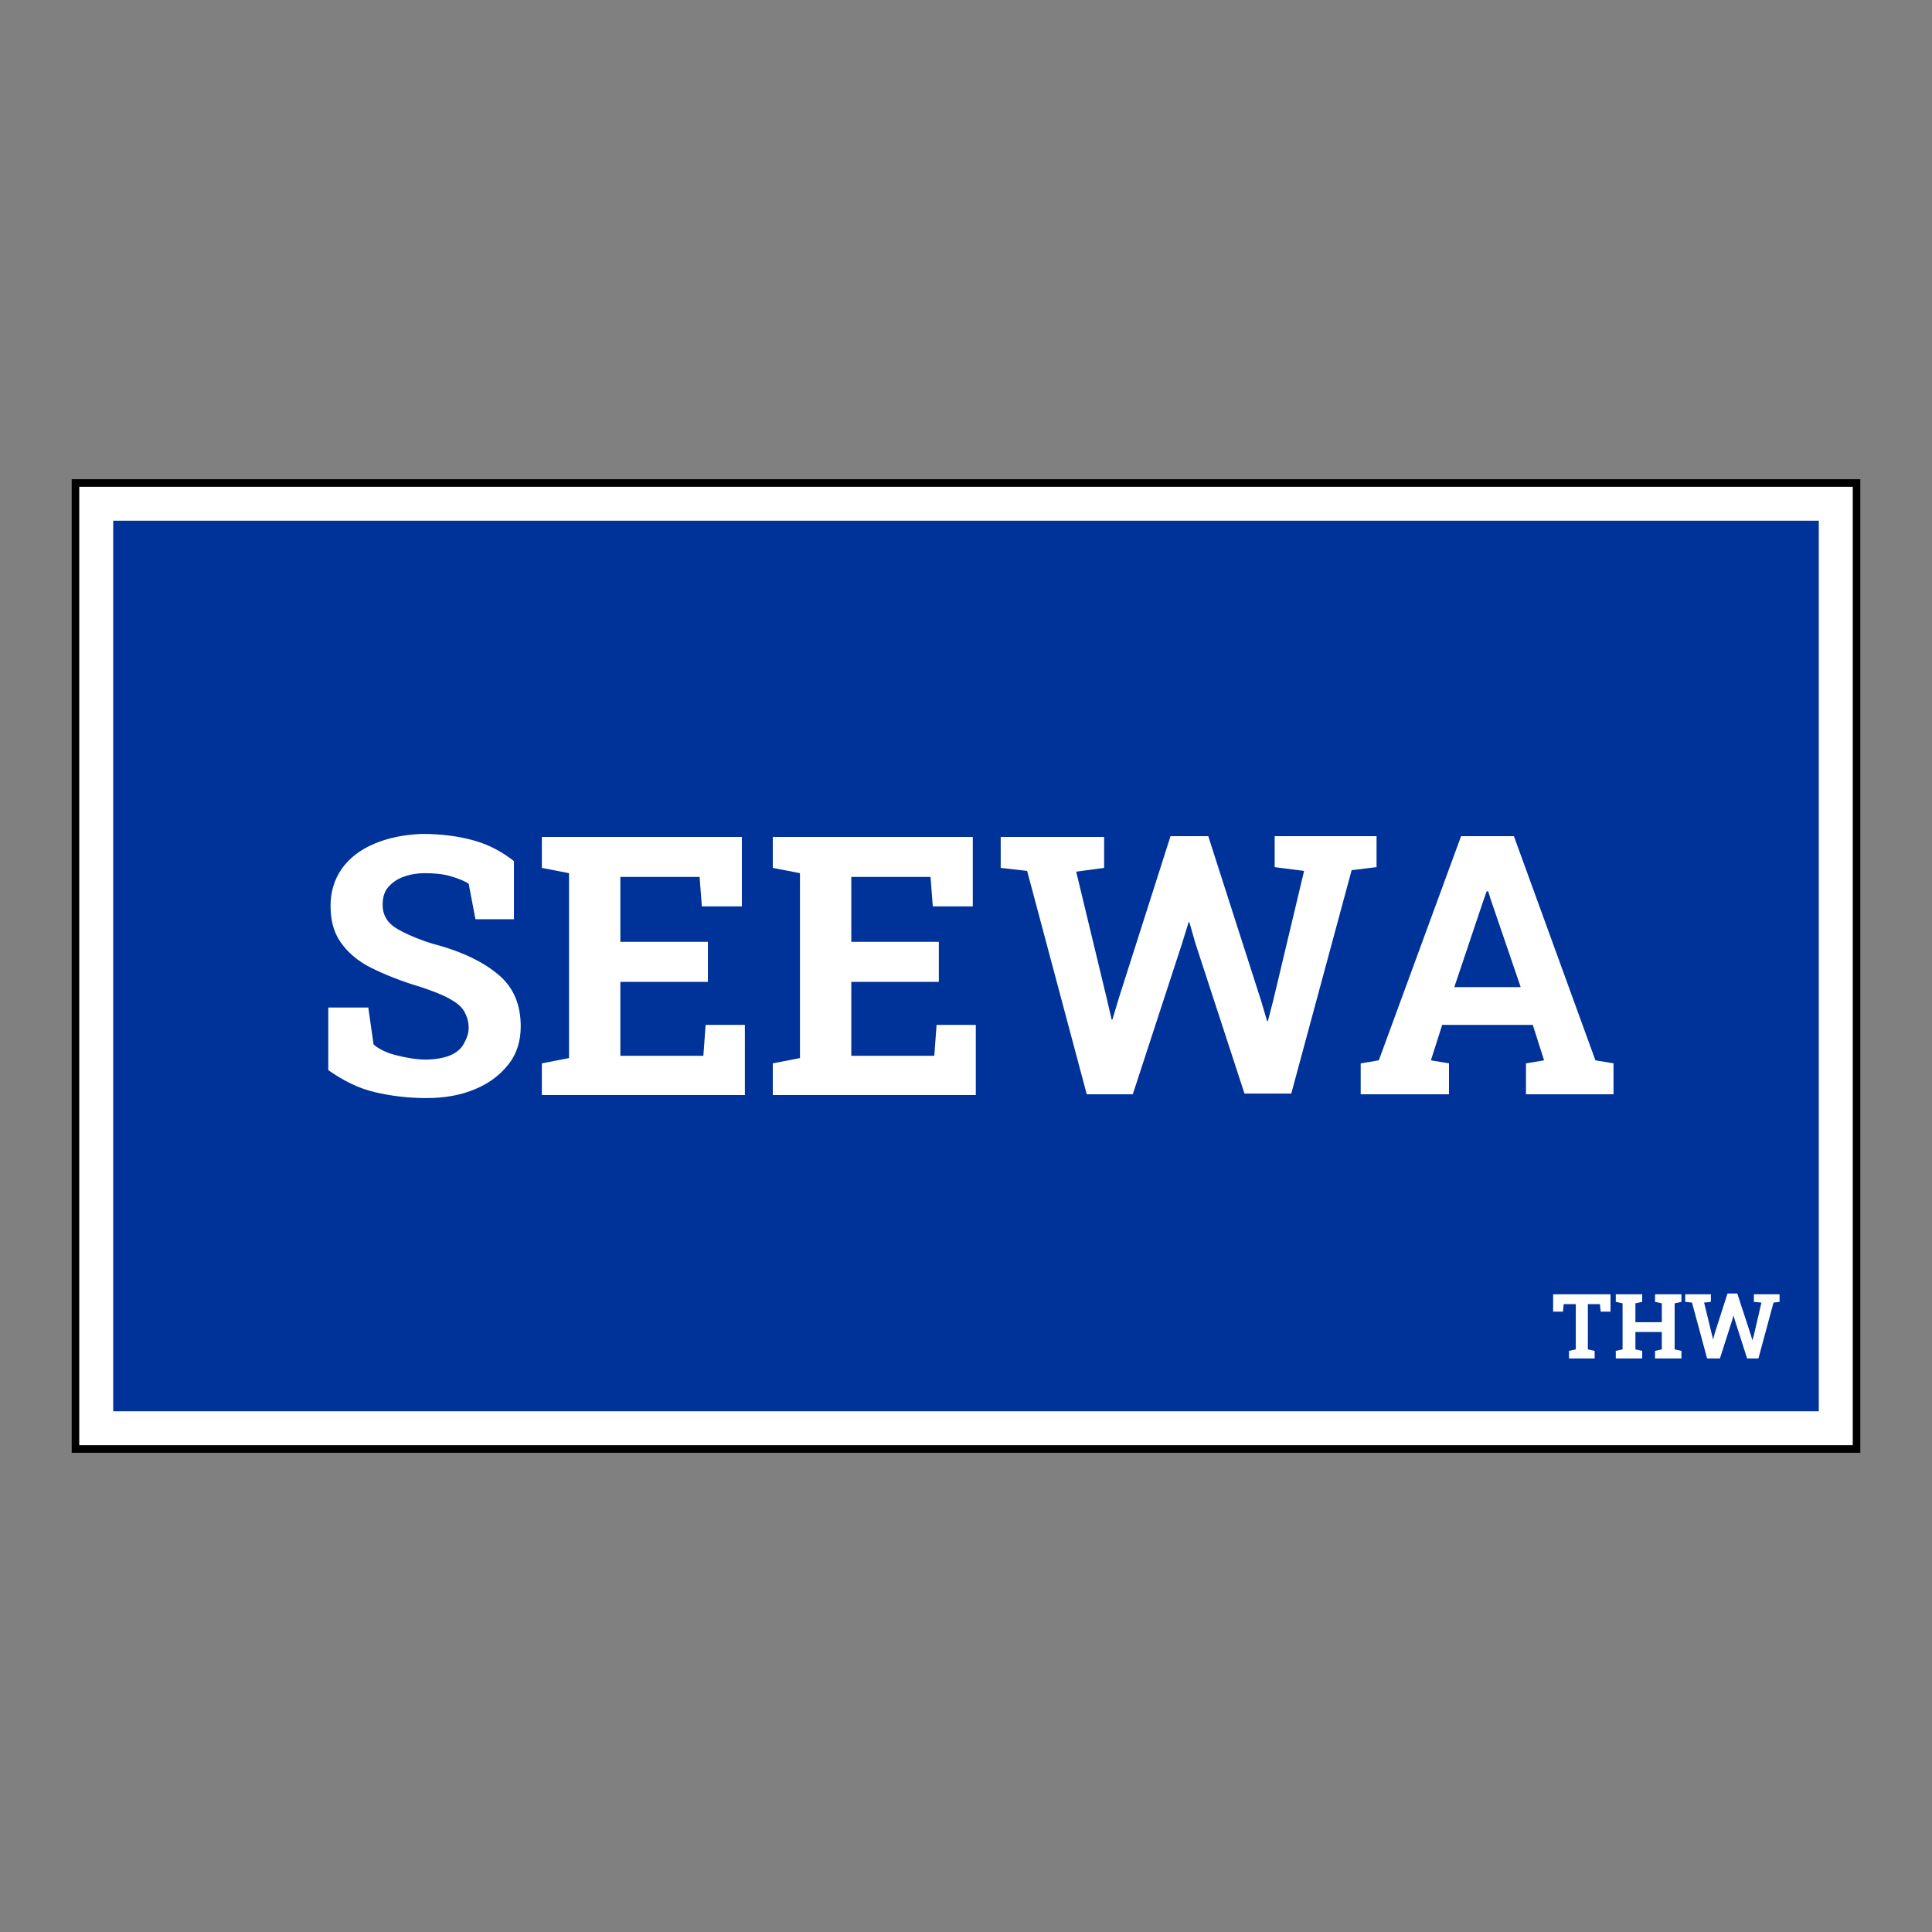
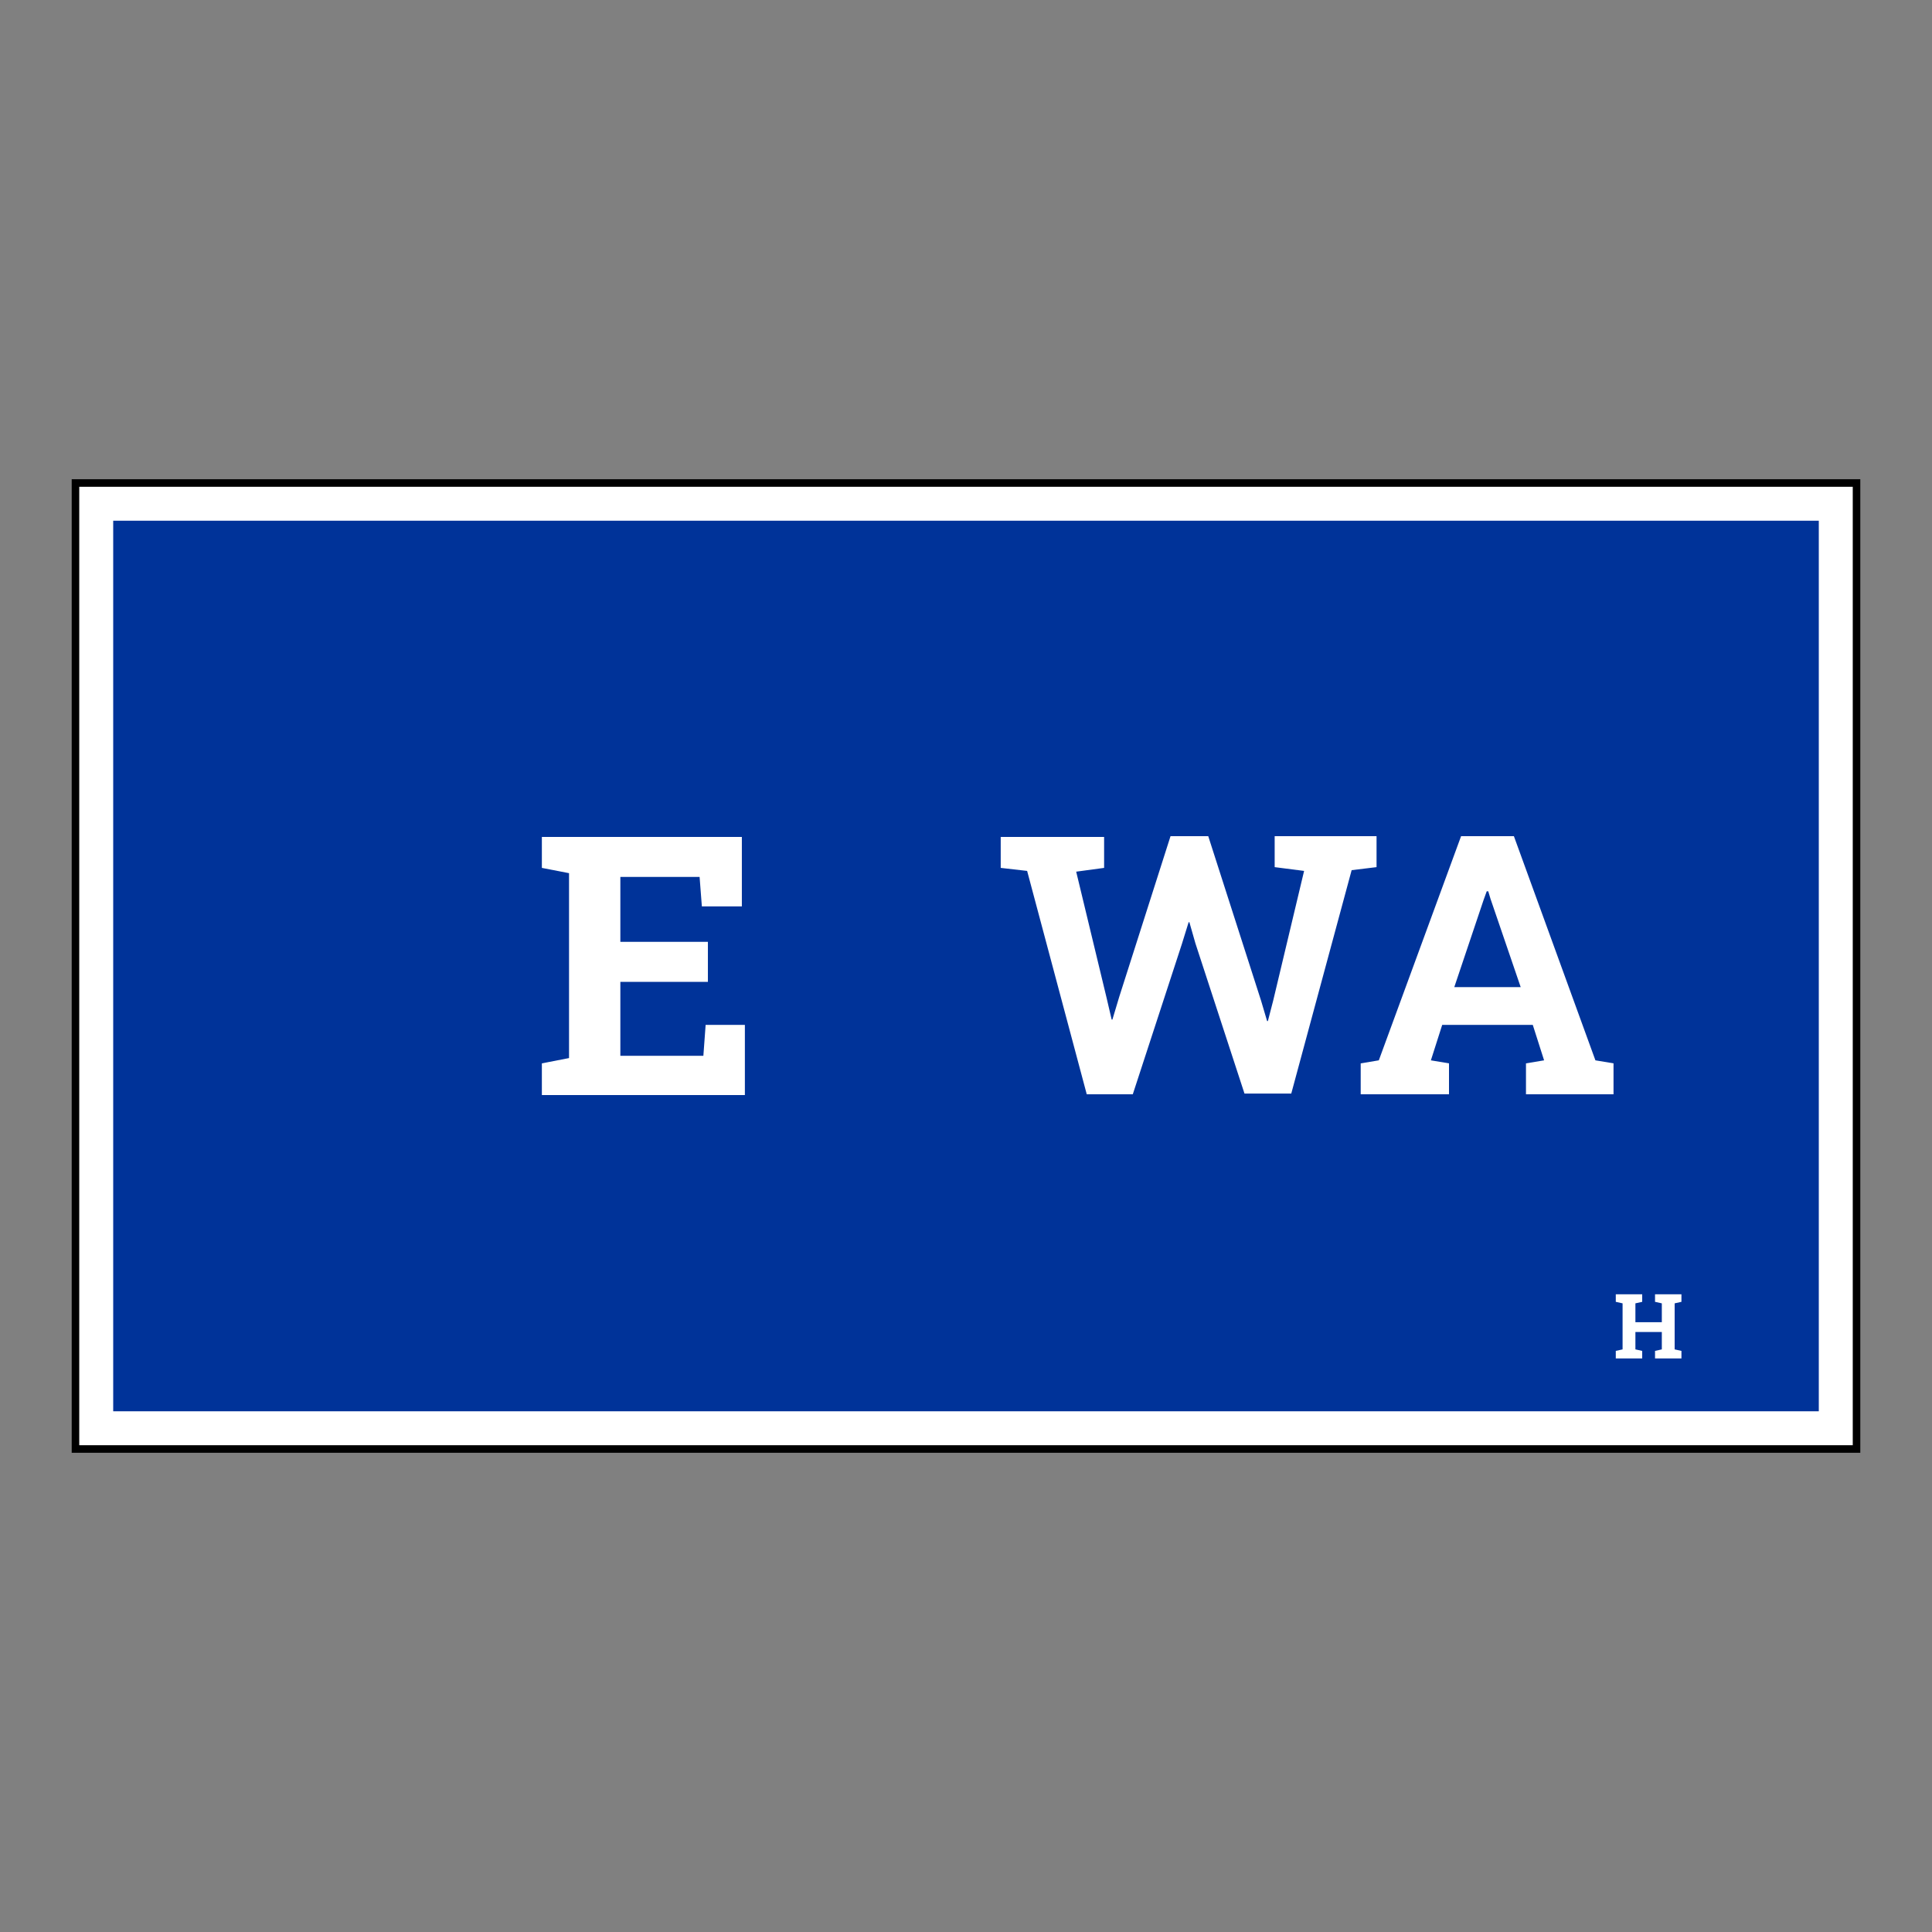
<svg xmlns="http://www.w3.org/2000/svg" xmlns:xlink="http://www.w3.org/1999/xlink" version="1.1" id="Ebene_1" x="0px" y="0px" viewBox="0 0 256 256" style="enable-background:new 0 0 256 256;" xml:space="preserve">
  <rect x="0" y="0" width="256" height="256" fill="#808080" stroke="none" />
  <style type="text/css">
	.st0{clip-path:url(#SVGID_2_);fill:#003399;stroke:#FFFFFF;stroke-width:10;}
	.st1{fill:none;stroke:#000000;}
	.st2{enable-background:new    ;}
	.st3{fill:#FFFFFF;}
</style>
  <g>
    <defs>
      <rect id="SVGID_1_" x="10" y="64" width="236" height="128" />
    </defs>
    <clipPath id="SVGID_2_">
      <use xlink:href="#SVGID_1_" style="overflow:visible;" />
    </clipPath>
    <rect x="10" y="64" class="st0" width="236" height="128" />
  </g>
  <rect x="10" y="64" class="st1" width="236" height="128" />
  <g class="st2">
-     <path class="st3" d="M56.5,145.5c-2.5,0-4.8-0.3-6.9-0.8s-4.1-1.5-6.1-2.9v-8.3h5.3l0.7,4.9c0.7,0.6,1.7,1.1,2.9,1.4s2.6,0.6,4,0.6   c1.2,0,2.3-0.2,3.1-0.5s1.5-0.8,1.9-1.5s0.7-1.4,0.7-2.2c0-0.8-0.2-1.5-0.6-2.2s-1.1-1.2-2-1.7s-2.2-1-3.7-1.5   c-2.7-0.8-4.9-1.7-6.7-2.6s-3.1-2.1-4-3.4s-1.3-2.9-1.3-4.8c0-1.8,0.5-3.5,1.5-4.9s2.4-2.5,4.3-3.3s3.9-1.2,6.3-1.3   c2.6,0,4.9,0.3,7,0.9s3.8,1.6,5.2,2.7v7.7H63l-0.9-4.7c-0.6-0.4-1.4-0.7-2.4-1s-2.2-0.4-3.4-0.4c-1.1,0-2.1,0.2-2.9,0.5   s-1.5,0.8-2,1.4s-0.7,1.4-0.7,2.3c0,0.8,0.2,1.4,0.6,2s1.1,1.1,2.1,1.6s2.4,1.1,4.1,1.6c3.8,1,6.6,2.4,8.6,4.1s2.9,4,2.9,6.8   c0,1.9-0.5,3.6-1.6,5s-2.5,2.5-4.4,3.3S59,145.5,56.5,145.5z" />
    <path class="st3" d="M71.8,145v-4.1l3.6-0.7v-24.5l-3.6-0.7v-4.1h26.5v9.2H93l-0.3-3.9H82.2v8.6h11.6v5.3H82.2v9.8h11l0.3-4.1h5.2   v9.3H71.8z" />
-     <path class="st3" d="M102.4,145v-4.1l3.6-0.7v-24.5l-3.6-0.7v-4.1h26.5v9.2h-5.3l-0.3-3.9h-10.5v8.6h11.6v5.3h-11.6v9.8h11l0.3-4.1   h5.2v9.3H102.4z" />
    <path class="st3" d="M144,145l-7.9-29.6l-3.5-0.4v-4.1h13.7v4.1l-3.7,0.5l4,16.6l0.7,3h0.1l0.9-3l6.8-21.3h5l7,21.8l0.8,2.7h0.1   l0.7-2.7l4.1-17.2l-3.9-0.5v-4.1h13.5v4.1l-3.3,0.4l-8,29.6h-6.2l-6.5-19.9l-0.8-2.8h-0.1l-0.9,2.9l-6.5,19.9H144z" />
    <path class="st3" d="M180.3,145v-4.1l2.4-0.4l10.9-29.7h7l10.8,29.7l2.4,0.4v4.1h-11.6v-4.1l2.4-0.4l-1.5-4.7h-12l-1.5,4.7l2.4,0.4   v4.1H180.3z M192.7,130.8h8.8l-4-11.7l-0.3-1H197l-0.4,1.1L192.7,130.8z" />
  </g>
  <g class="st2">
-     <path class="st3" d="M207.9,180v-1l0.9-0.2v-6h-1.6l-0.1,1h-1.3v-2.3h7.6v2.3h-1.3l-0.1-1h-1.6v6l0.9,0.2v1H207.9z" />
    <path class="st3" d="M214.1,180v-1l0.9-0.2v-6.1l-0.9-0.2v-1h3.5v1l-0.9,0.2v2.5h3.5v-2.5l-0.9-0.2v-1h0.9h1.7h0.9v1l-0.9,0.2v6.1   l0.9,0.2v1h-3.5v-1l0.9-0.2v-2.3h-3.5v2.3l0.9,0.2v1H214.1z" />
-     <path class="st3" d="M226.2,180l-2-7.4l-0.9-0.1v-1h3.4v1l-0.9,0.1l1,4.1l0.2,0.8h0l0.2-0.8l1.7-5.3h1.3l1.8,5.5l0.2,0.7h0l0.2-0.7   l1-4.3l-1-0.1v-1h3.4v1l-0.8,0.1l-2,7.4h-1.5l-1.6-5l-0.2-0.7h0l-0.2,0.7l-1.6,5H226.2z" />
  </g>
</svg>